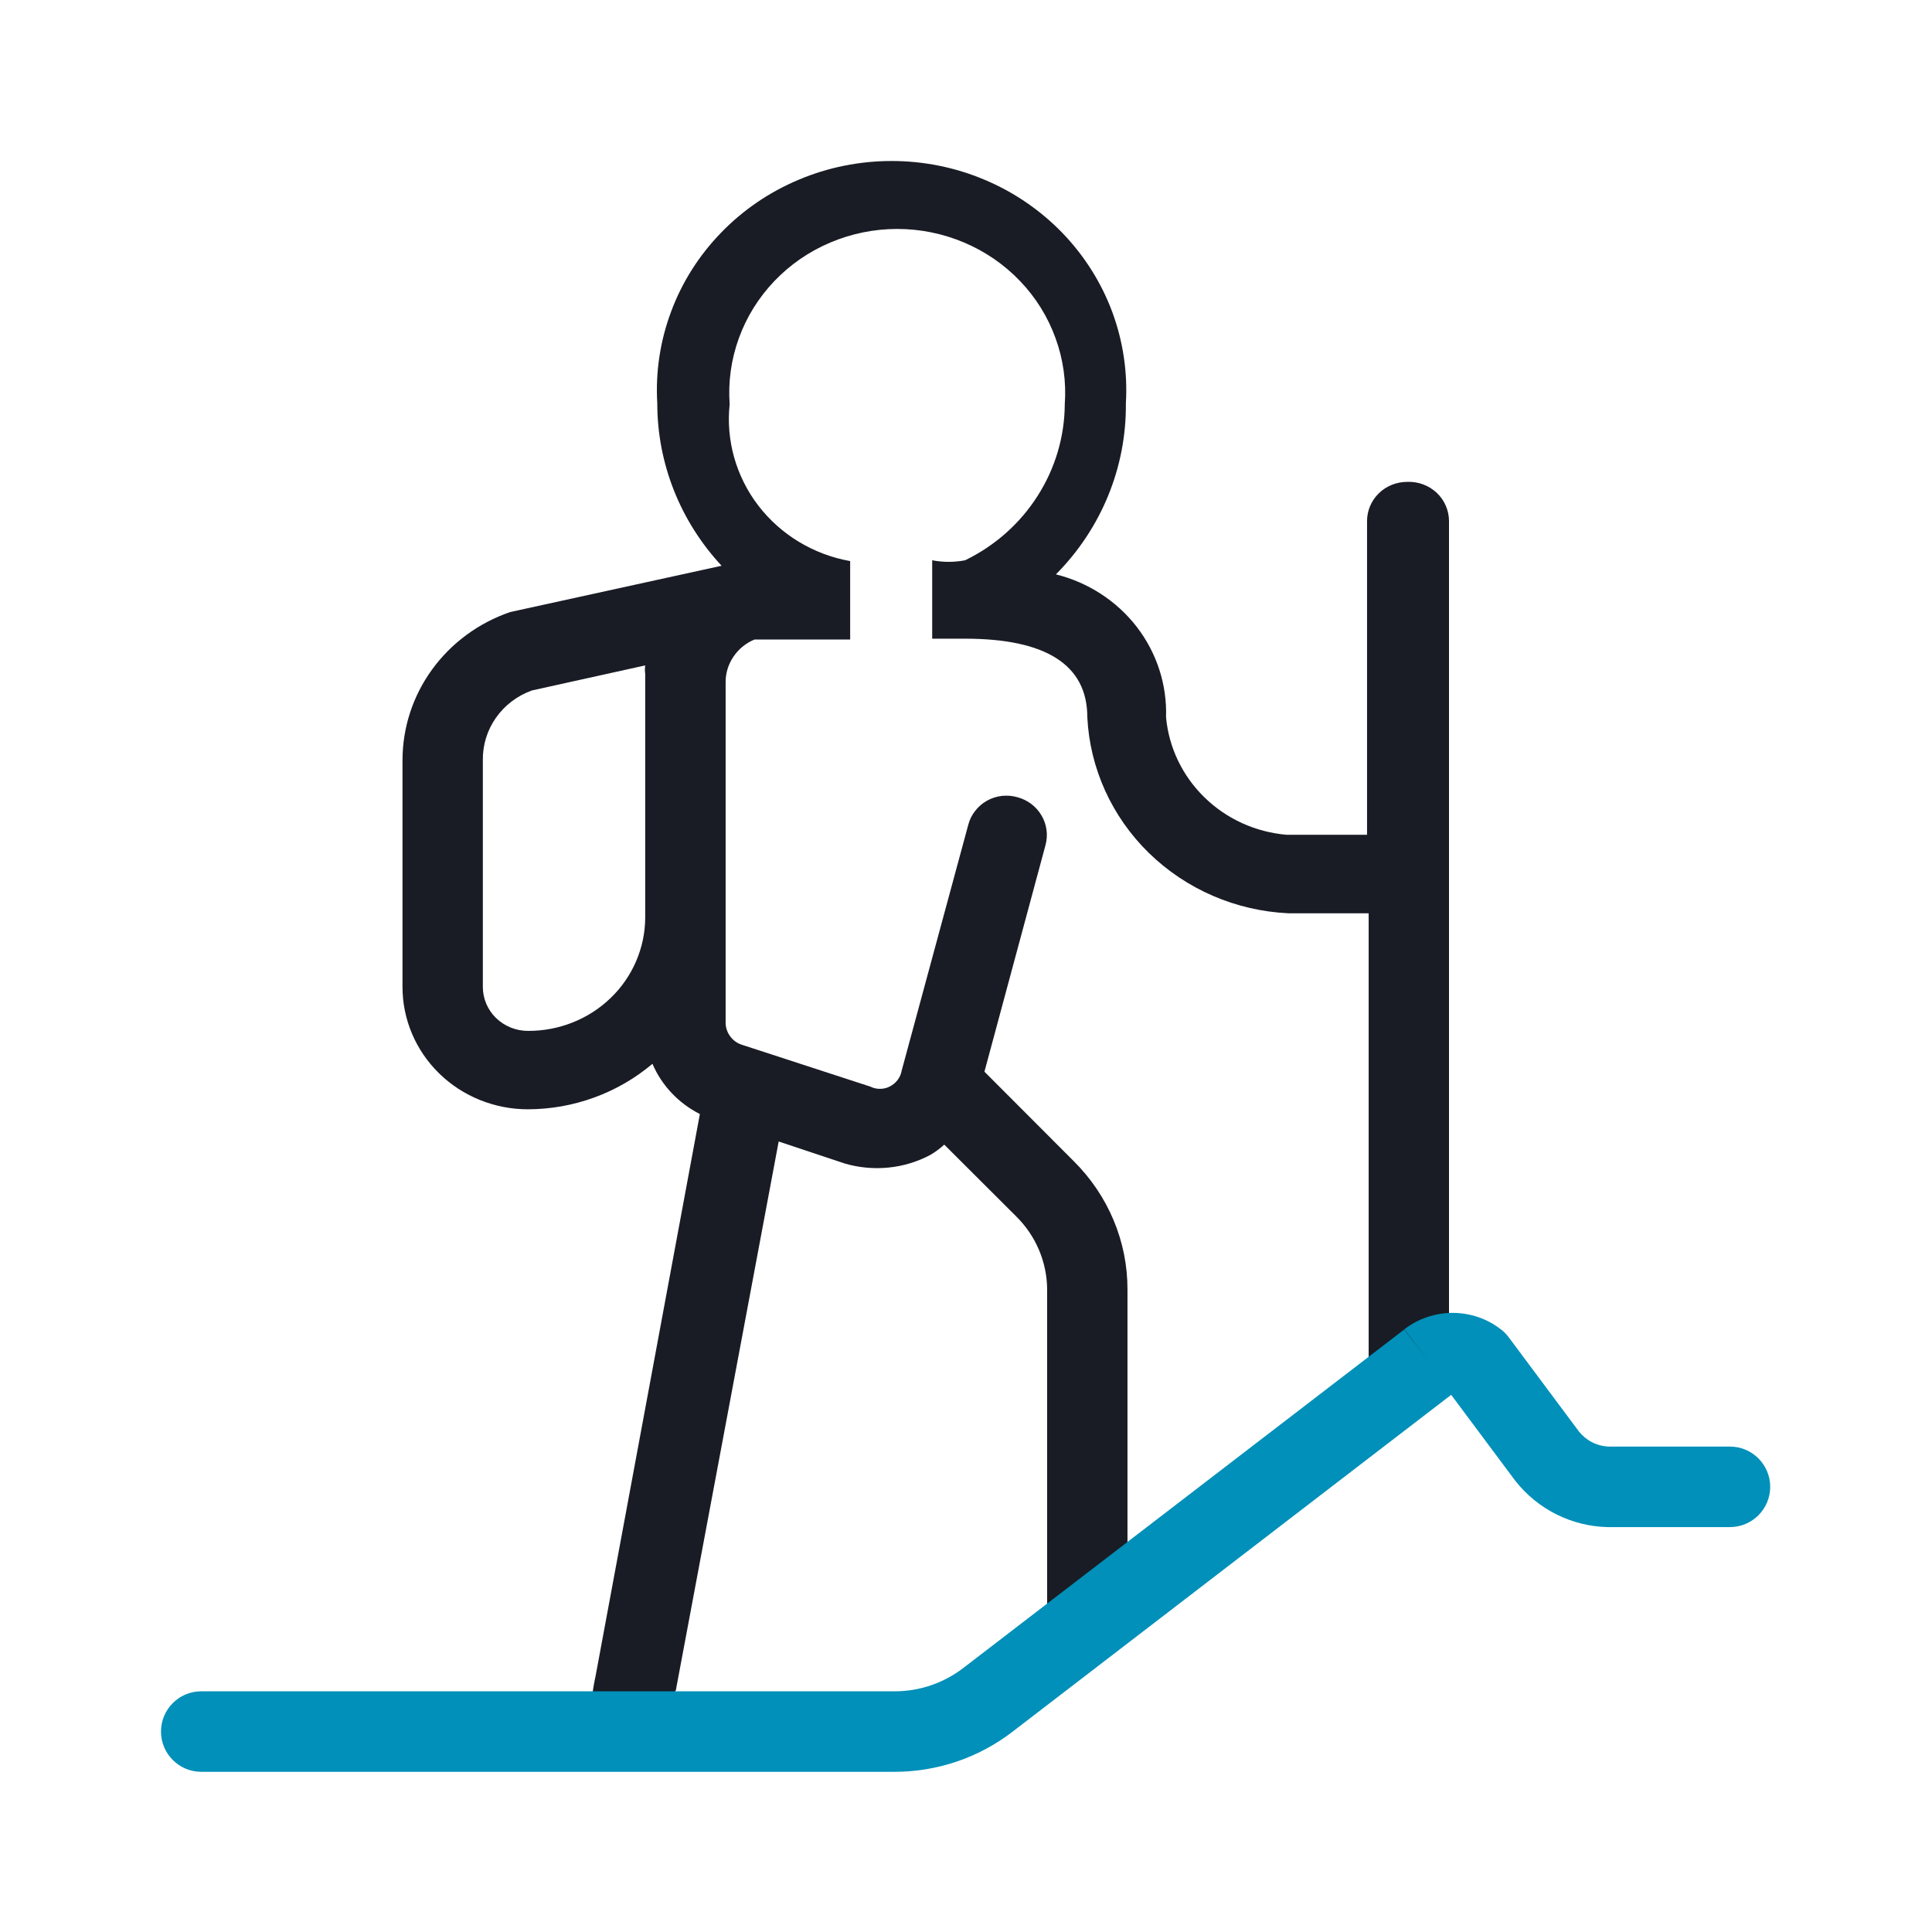
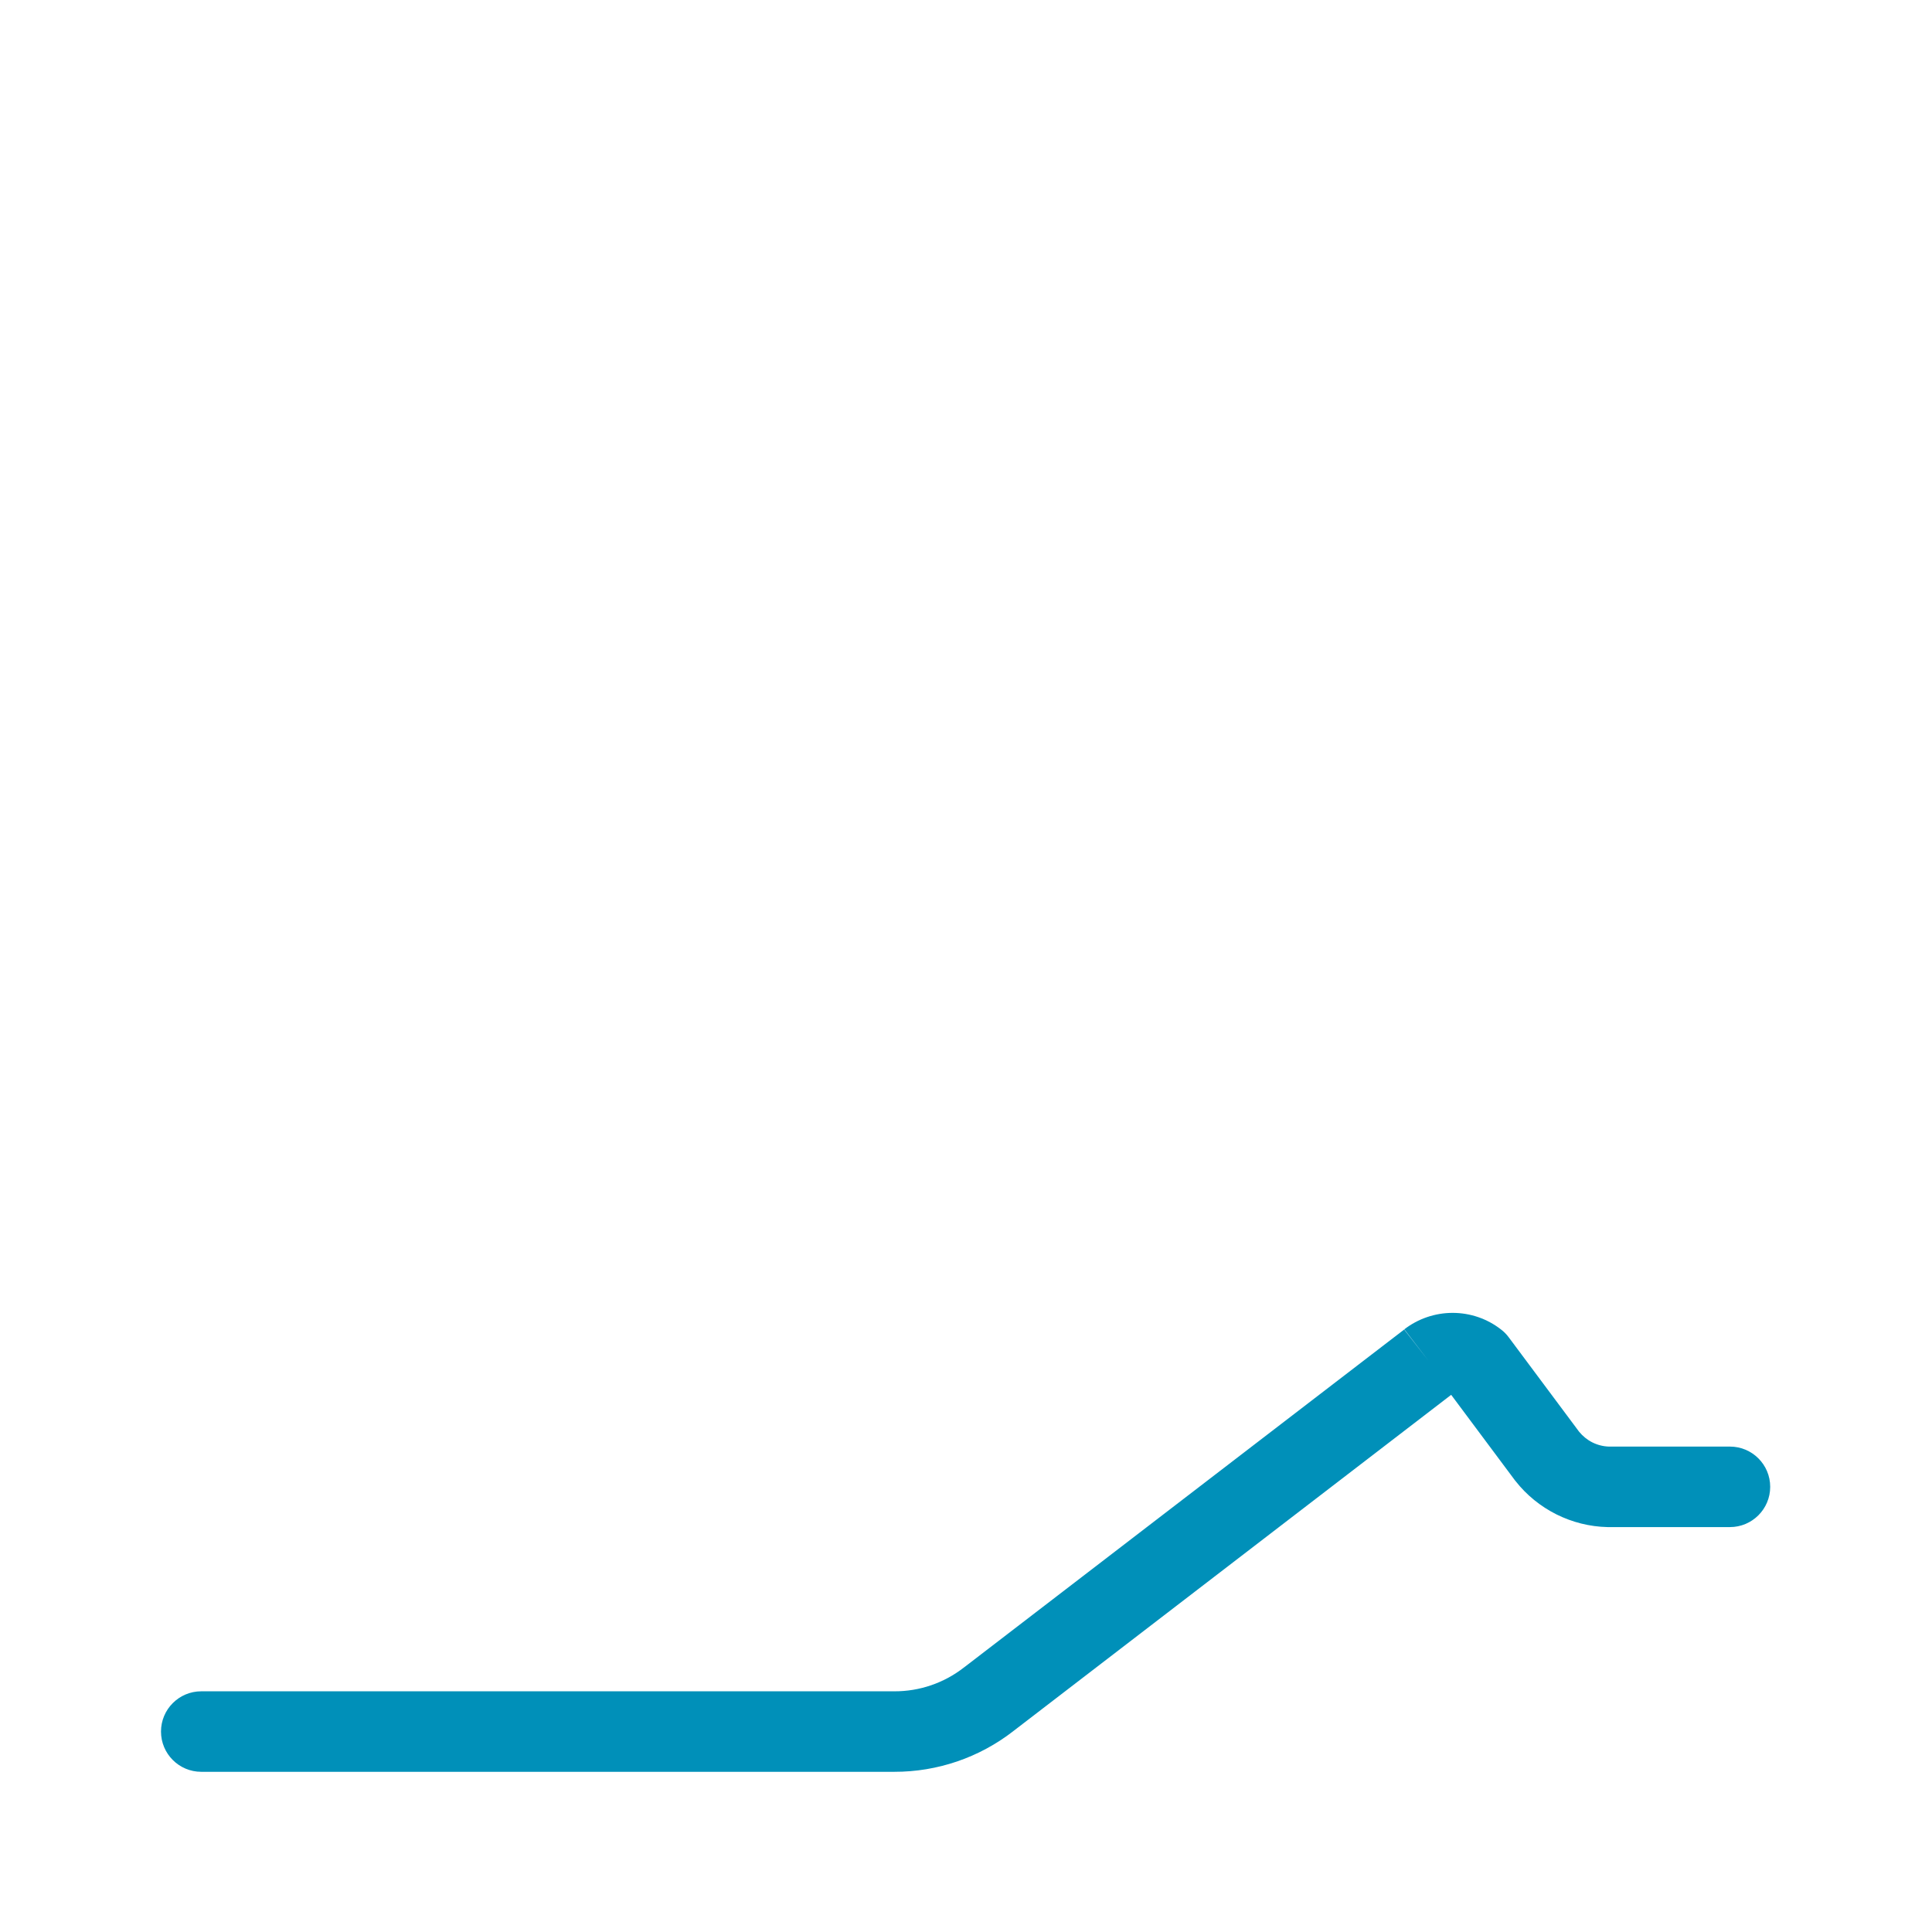
<svg xmlns="http://www.w3.org/2000/svg" width="24" height="24" viewBox="0 0 24 24" fill="none">
-   <path d="M17.481 5.986C17.348 5.986 17.221 6.037 17.128 6.128C17.034 6.22 16.982 6.344 16.982 6.473V10.37H15.983C15.597 10.337 15.236 10.173 14.962 9.905C14.688 9.638 14.519 9.285 14.485 8.909C14.498 8.505 14.37 8.11 14.121 7.787C13.872 7.465 13.518 7.235 13.117 7.135C13.682 6.566 13.994 5.803 13.986 5.011C14.009 4.624 13.951 4.237 13.816 3.873C13.68 3.508 13.469 3.175 13.197 2.893C12.924 2.611 12.595 2.386 12.231 2.233C11.866 2.079 11.473 2 11.076 2C10.678 2 10.285 2.079 9.921 2.233C9.556 2.386 9.227 2.611 8.955 2.893C8.682 3.175 8.471 3.508 8.336 3.873C8.2 4.237 8.142 4.624 8.165 5.011C8.165 5.757 8.45 6.476 8.964 7.028L6.338 7.603C5.947 7.737 5.608 7.986 5.368 8.316C5.128 8.646 5 9.04 5 9.445V12.26C5 12.664 5.164 13.05 5.456 13.335C5.748 13.62 6.144 13.78 6.558 13.78C7.126 13.779 7.675 13.578 8.105 13.215C8.22 13.484 8.429 13.705 8.694 13.839L7.396 20.834C7.396 20.834 7.237 21.5 7.5 21.5C8 21.5 8.395 21 8.395 21L9.673 14.18L10.492 14.453C10.668 14.505 10.853 14.522 11.037 14.504C11.22 14.486 11.398 14.432 11.56 14.345C11.621 14.309 11.678 14.266 11.73 14.219L12.618 15.105C12.867 15.348 13.007 15.678 13.008 16.021V20.104H14.006V16.021C14.008 15.423 13.767 14.849 13.337 14.423L12.229 13.313L12.988 10.497C13.021 10.373 13.004 10.241 12.938 10.13C12.873 10.018 12.765 9.937 12.638 9.903C12.575 9.885 12.509 9.88 12.444 9.887C12.379 9.895 12.317 9.915 12.26 9.947C12.203 9.979 12.153 10.022 12.114 10.073C12.074 10.123 12.045 10.182 12.029 10.243L11.2 13.303C11.193 13.345 11.175 13.384 11.149 13.418C11.123 13.451 11.089 13.479 11.051 13.498C11.014 13.517 10.973 13.526 10.931 13.526C10.889 13.526 10.848 13.517 10.811 13.498L9.224 12.981C9.162 12.963 9.108 12.925 9.071 12.874C9.033 12.823 9.013 12.762 9.014 12.699V8.47C9.014 8.358 9.049 8.248 9.113 8.155C9.177 8.061 9.267 7.988 9.373 7.944H9.563H10.561V6.97C10.106 6.889 9.699 6.643 9.421 6.282C9.144 5.921 9.016 5.47 9.064 5.021C9.044 4.743 9.083 4.463 9.179 4.2C9.274 3.937 9.425 3.695 9.62 3.491C9.815 3.287 10.051 3.124 10.314 3.013C10.576 2.902 10.859 2.844 11.146 2.844C11.432 2.844 11.715 2.902 11.977 3.013C12.24 3.124 12.476 3.287 12.671 3.491C12.867 3.695 13.017 3.937 13.112 4.2C13.208 4.463 13.247 4.743 13.227 5.021C13.225 5.424 13.108 5.819 12.889 6.161C12.671 6.504 12.359 6.78 11.989 6.96C11.854 6.986 11.715 6.986 11.58 6.96V7.934H11.989C12.988 7.934 13.507 8.256 13.507 8.909C13.538 9.545 13.812 10.147 14.273 10.597C14.735 11.047 15.351 11.314 16.003 11.345H17.002V17.19C17.002 17.32 17.054 17.444 17.148 17.535C17.241 17.626 17.368 17.678 17.501 17.678C17.633 17.678 17.646 17.465 17.5 17.5C17.354 17.535 18 17.32 18 17.19V6.473C18 6.407 17.986 6.342 17.96 6.282C17.934 6.221 17.895 6.167 17.847 6.121C17.798 6.076 17.741 6.04 17.678 6.017C17.615 5.994 17.548 5.983 17.481 5.986ZM6.558 12.806C6.409 12.806 6.267 12.748 6.162 12.646C6.057 12.544 5.998 12.405 5.998 12.26V9.445C5.995 9.256 6.052 9.071 6.161 8.916C6.27 8.761 6.426 8.642 6.608 8.577L8.015 8.266C8.01 8.301 8.01 8.337 8.015 8.373C8.015 8.373 8.015 8.373 8.015 8.422V11.403C8.014 11.588 7.975 11.772 7.901 11.943C7.827 12.114 7.72 12.269 7.584 12.399C7.449 12.529 7.289 12.632 7.112 12.702C6.936 12.772 6.748 12.807 6.558 12.806Z" fill="#191C25" />
  <path fill-rule="evenodd" clip-rule="evenodd" d="M18.027 17.327L12.587 21.505C12.586 21.505 12.586 21.505 12.586 21.506C12.163 21.834 11.644 22.011 11.11 22.01C11.109 22.01 11.11 22.01 11.11 22.01H2.5C2.224 22.01 2 21.786 2 21.51C2 21.234 2.224 21.01 2.5 21.01L11.111 21.01C11.423 21.011 11.727 20.907 11.973 20.715L11.976 20.713L17.443 16.516L17.75 16.91L17.445 16.513L17.444 16.514C17.616 16.381 17.828 16.309 18.045 16.309C18.263 16.309 18.475 16.381 18.647 16.516C18.683 16.543 18.714 16.575 18.741 16.611L19.616 17.785C19.661 17.84 19.717 17.886 19.781 17.918C19.845 17.95 19.916 17.968 19.987 17.97H21.49C21.766 17.97 21.99 18.194 21.99 18.47C21.99 18.746 21.766 18.97 21.49 18.97H19.968C19.747 18.965 19.531 18.91 19.334 18.812C19.137 18.713 18.964 18.573 18.828 18.4L18.819 18.389L18.027 17.327Z" fill="#0090B9" />
</svg>